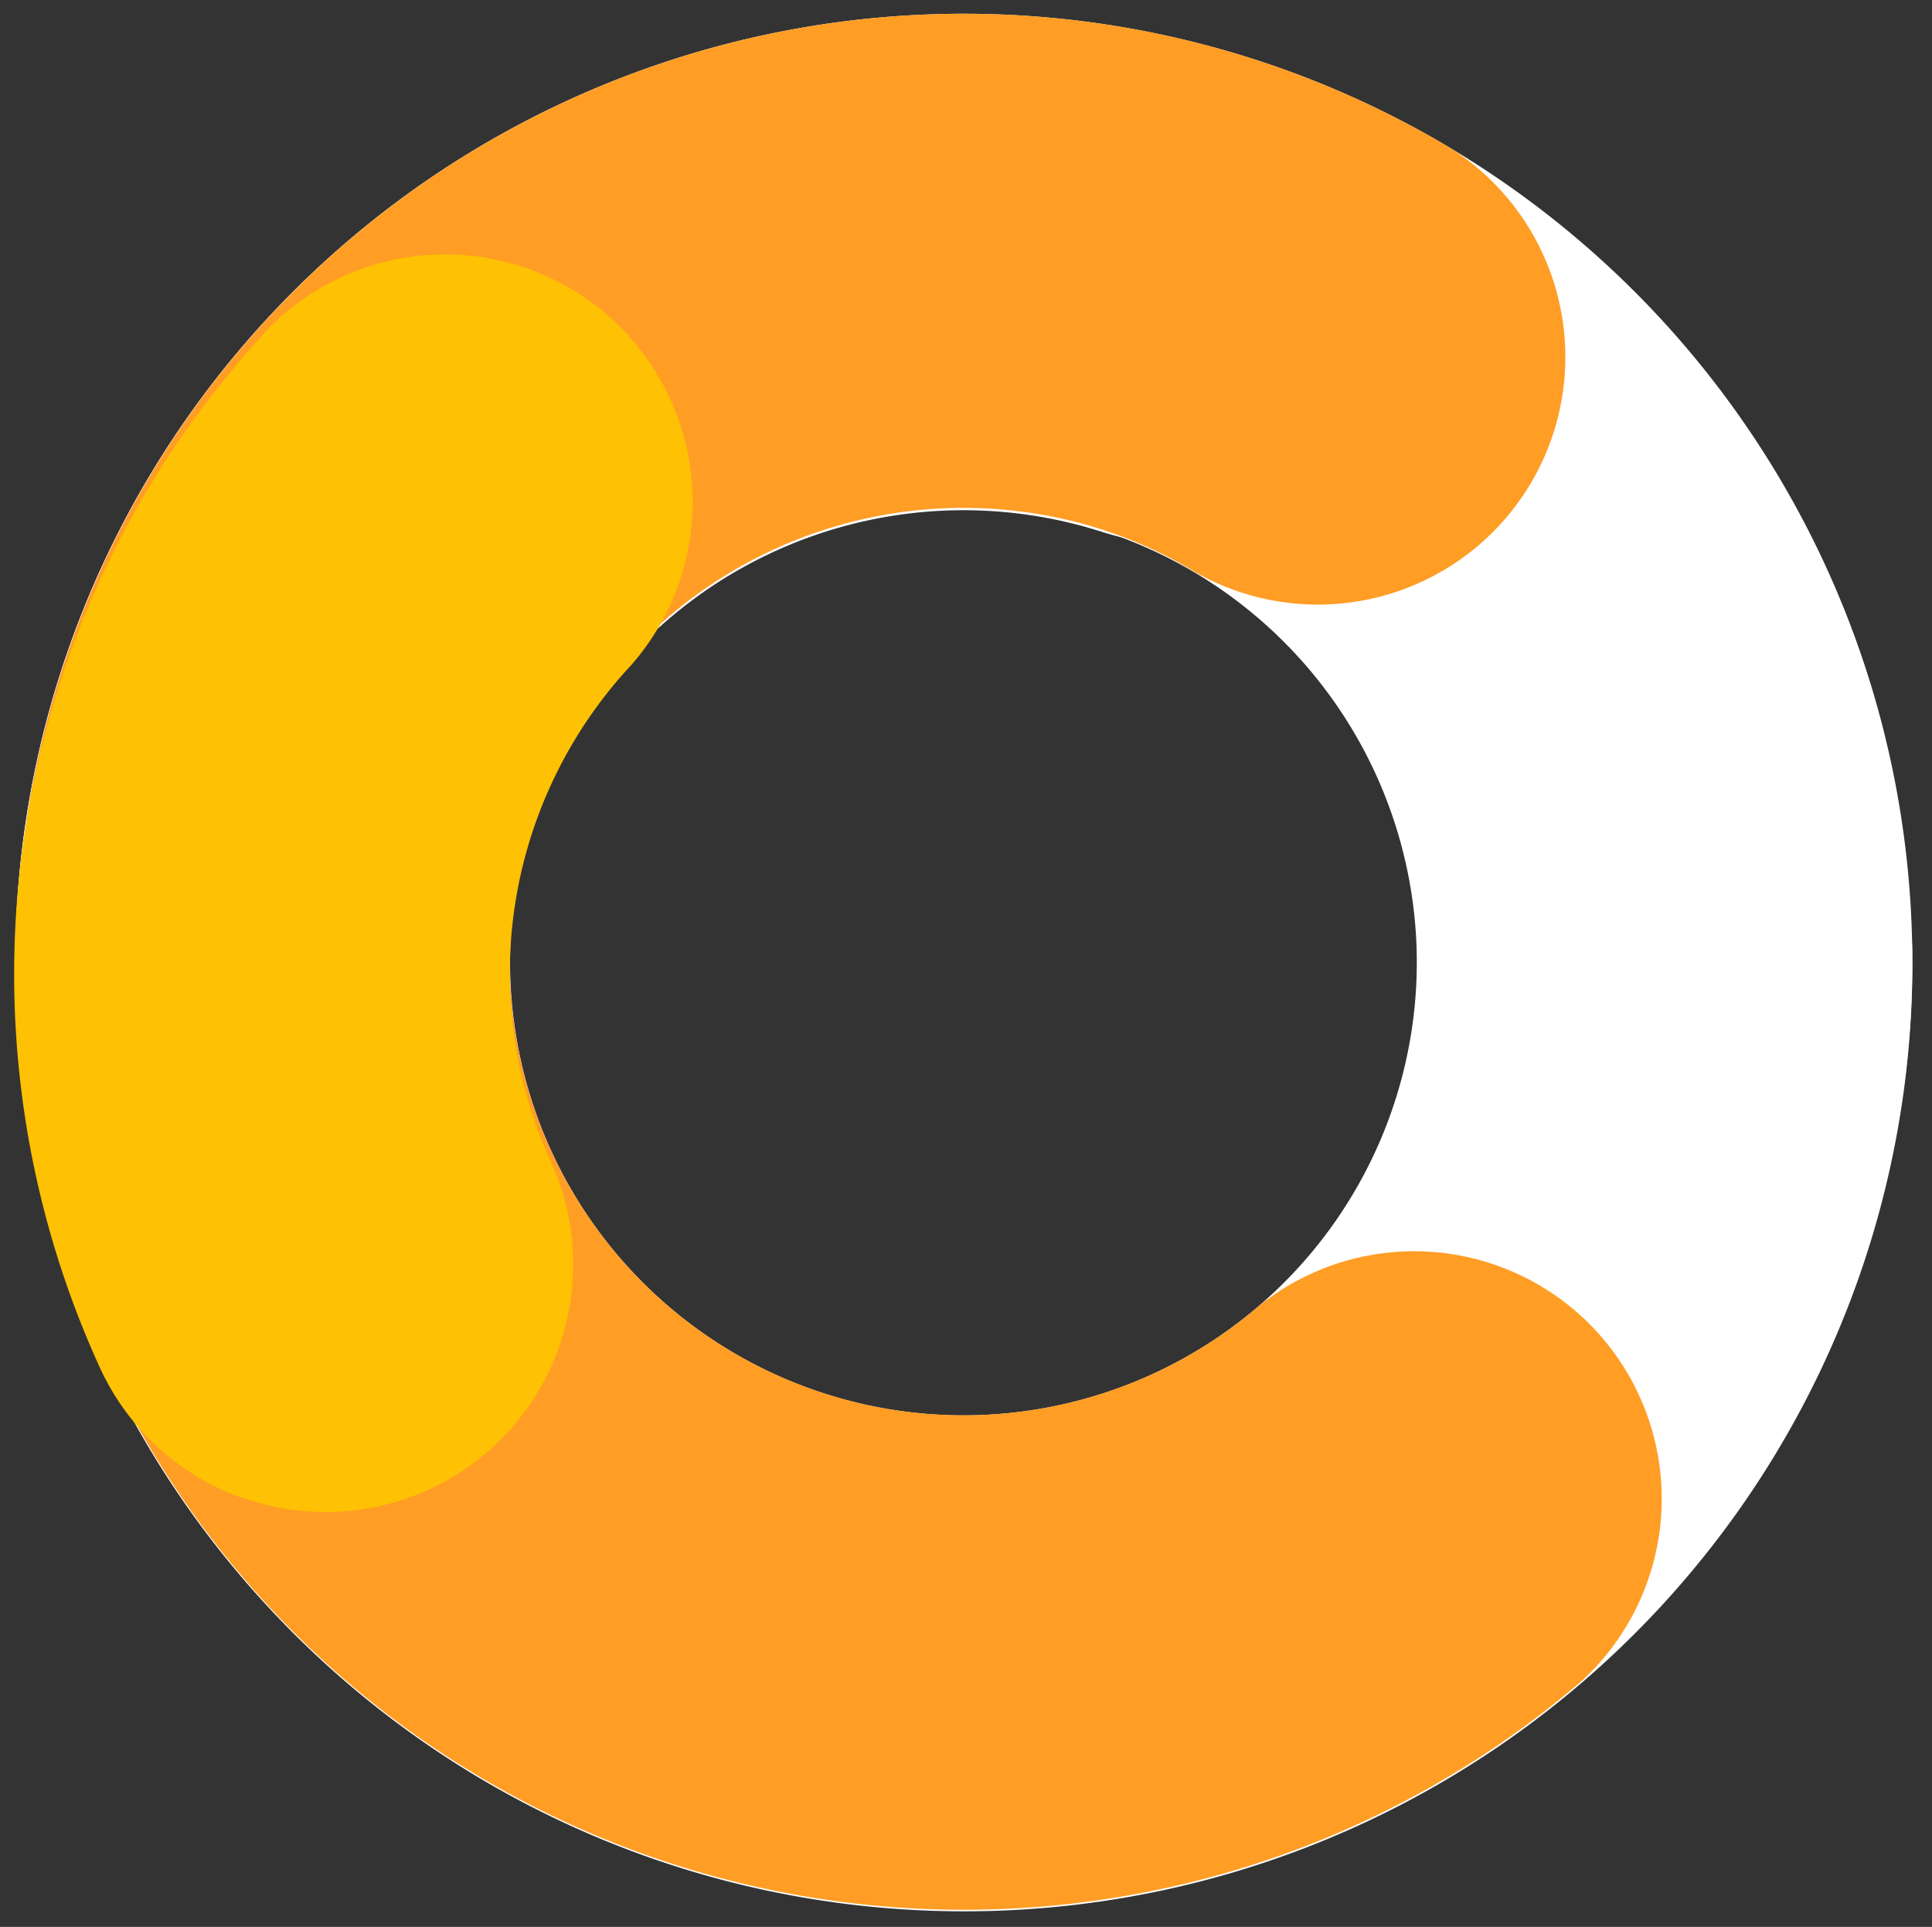
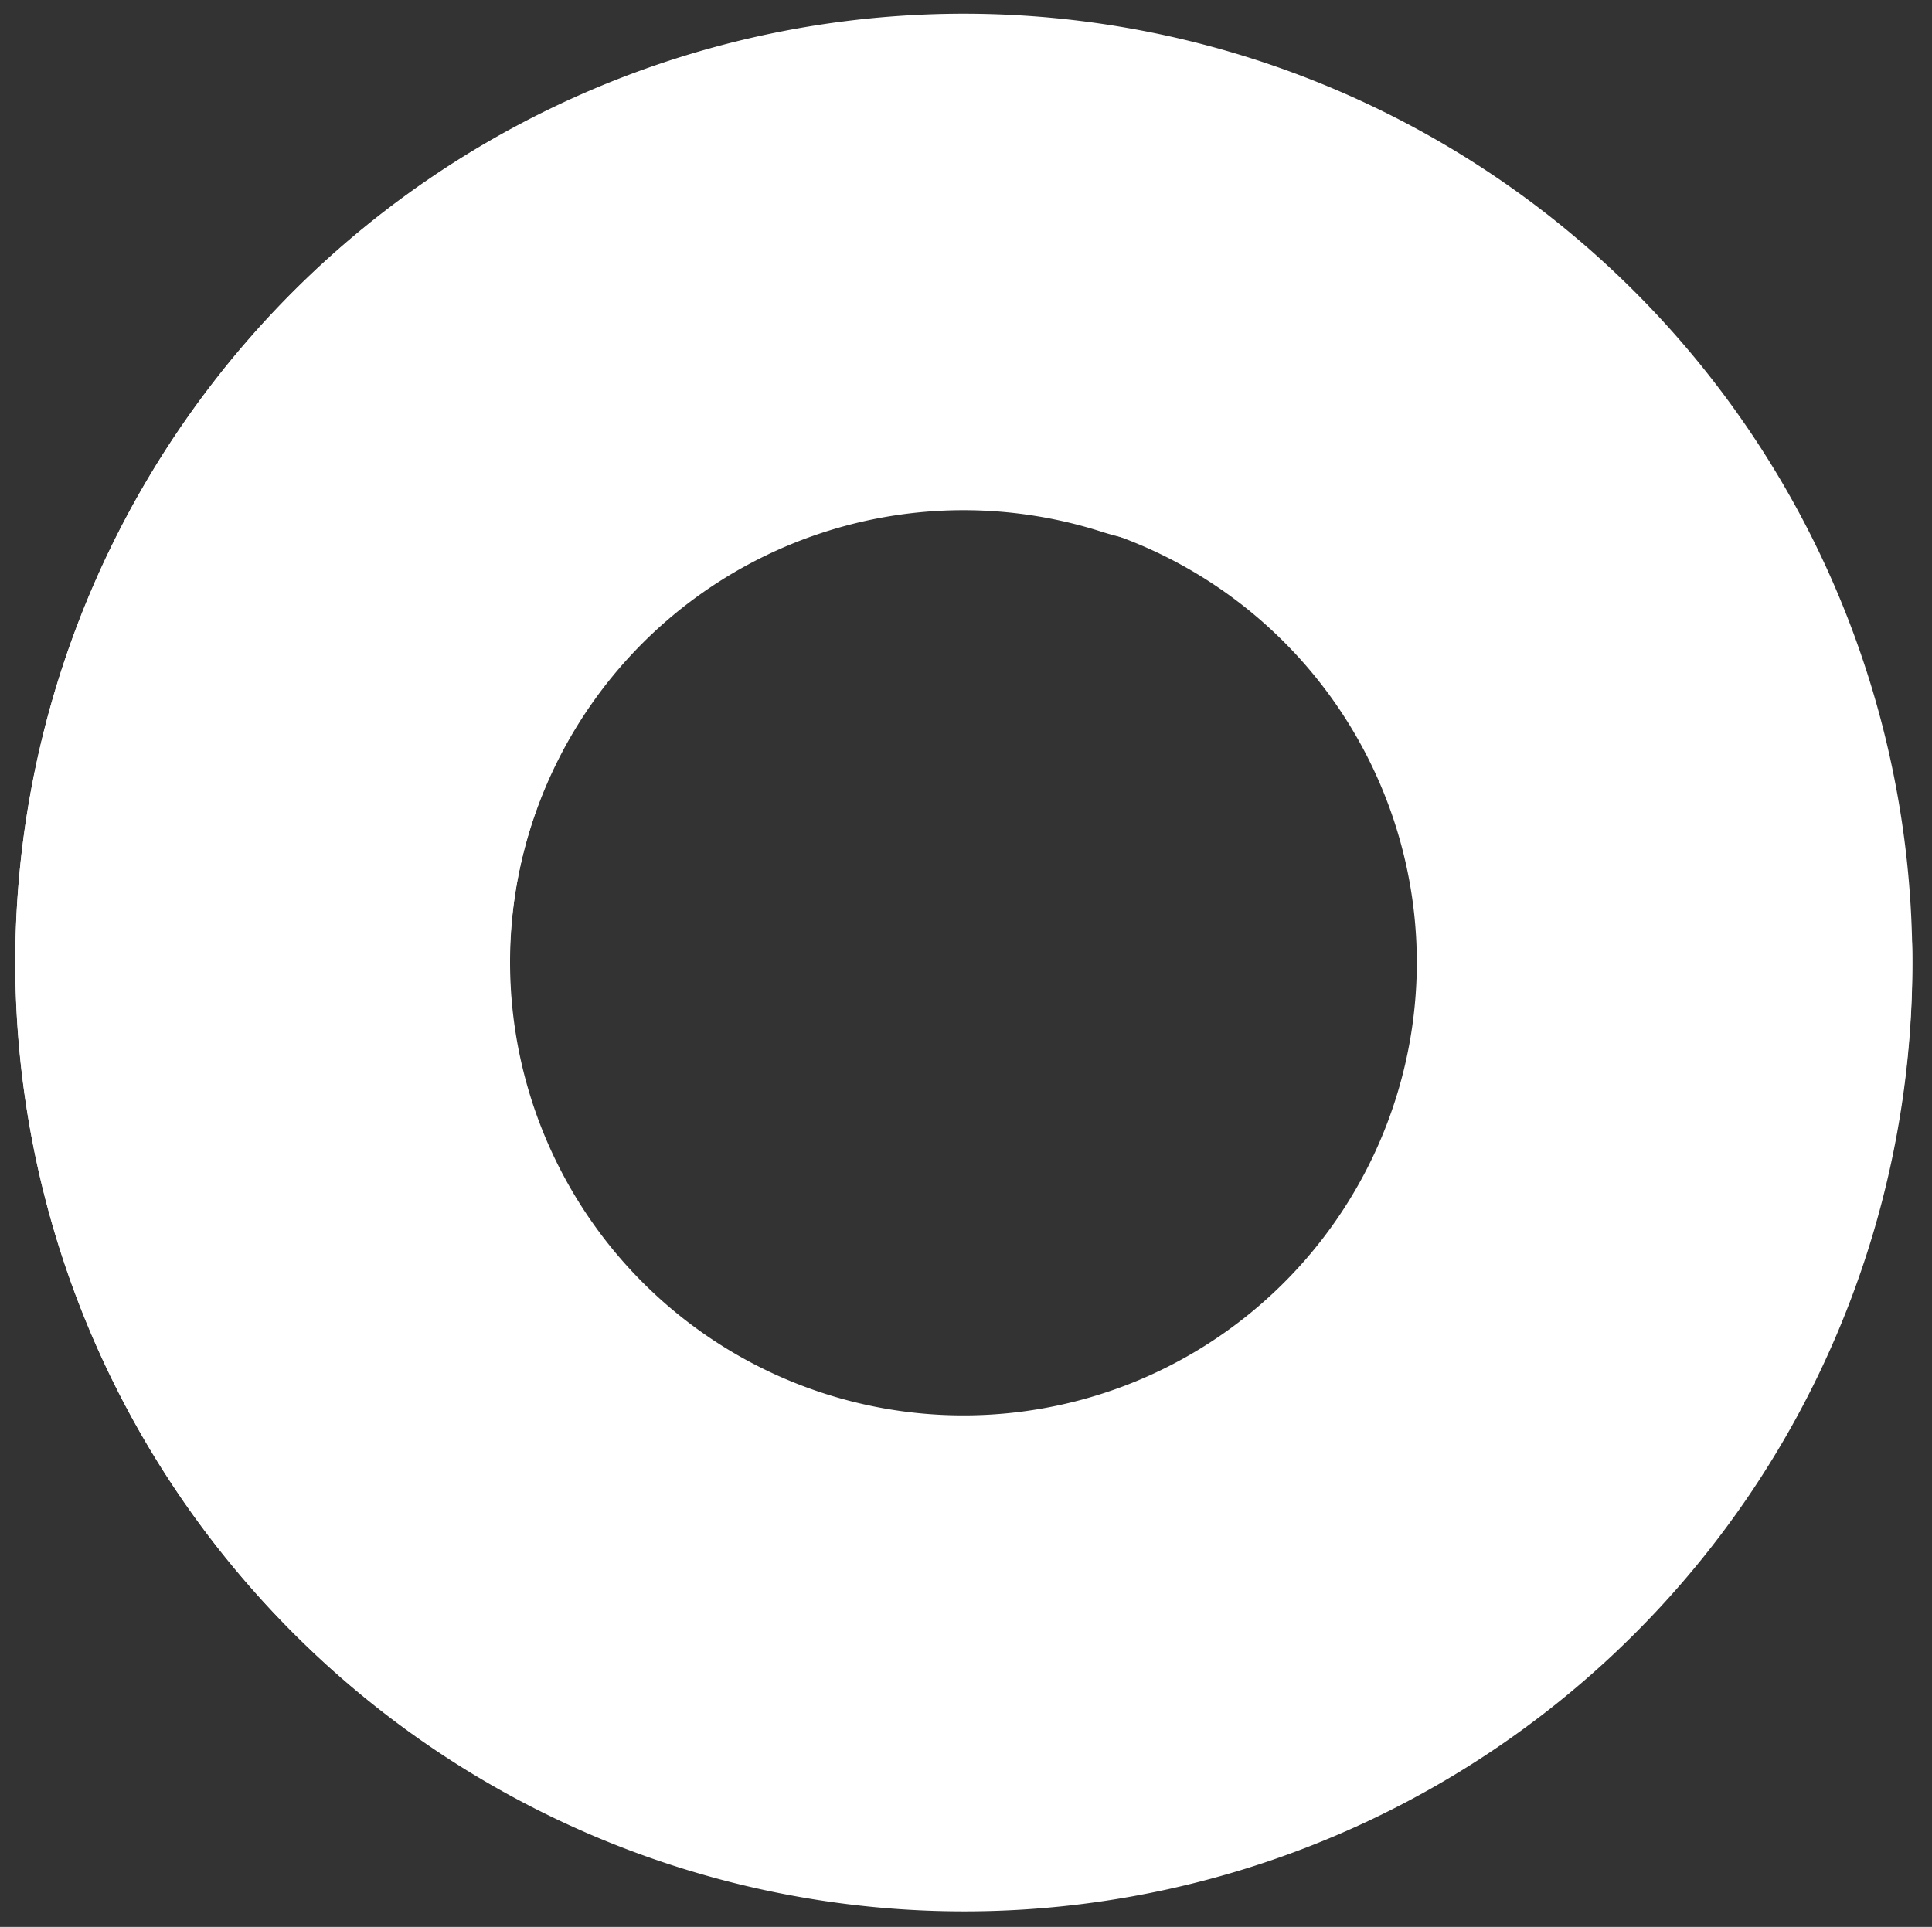
<svg xmlns="http://www.w3.org/2000/svg" viewBox="0 0 49.09 48.97">
  <rect x="0" y="0" width="49.09" height="48.97" fill="#333333" stroke="none" />
  <defs>
    <style>.cls-1{fill:#fff;}.cls-2{fill:#ff9d25;}.cls-3{fill:#ffc103;}</style>
  </defs>
  <title>icon-pro</title>
  <g id="letras">
    <path class="cls-1" d="M24.5,48.55a24.1,24.1,0,1,1,24.09-24.1A24.13,24.13,0,0,1,24.5,48.55m0-35.62A11.52,11.52,0,1,0,36,24.45,11.54,11.54,0,0,0,24.5,12.93" />
    <path class="cls-1" d="M6.48,40.47A24.09,24.09,0,0,1,31.84,1.52a6.28,6.28,0,1,1-3.83,12,11.53,11.53,0,1,0,8,10.83,6.29,6.29,0,0,1,12.58-.14A24.09,24.09,0,0,1,6.48,40.47" />
-     <path class="cls-2" d="M.59,21.45A24.09,24.09,0,0,1,36.8,3.73a6.29,6.29,0,0,1-6.43,10.81A11.24,11.24,0,0,0,25.94,13,11.53,11.53,0,1,0,32,33.18a6.29,6.29,0,0,1,8.2,9.53A24.09,24.09,0,0,1,.59,21.45" />
-     <path class="cls-3" d="M6.13,38.06a6.3,6.3,0,0,1-3.6-3.32A24.05,24.05,0,0,1,6.88,8.29a6.29,6.29,0,0,1,9.17,8.6A11.49,11.49,0,0,0,14,29.53a6.29,6.29,0,0,1-7.84,8.53" />
  </g>
</svg>